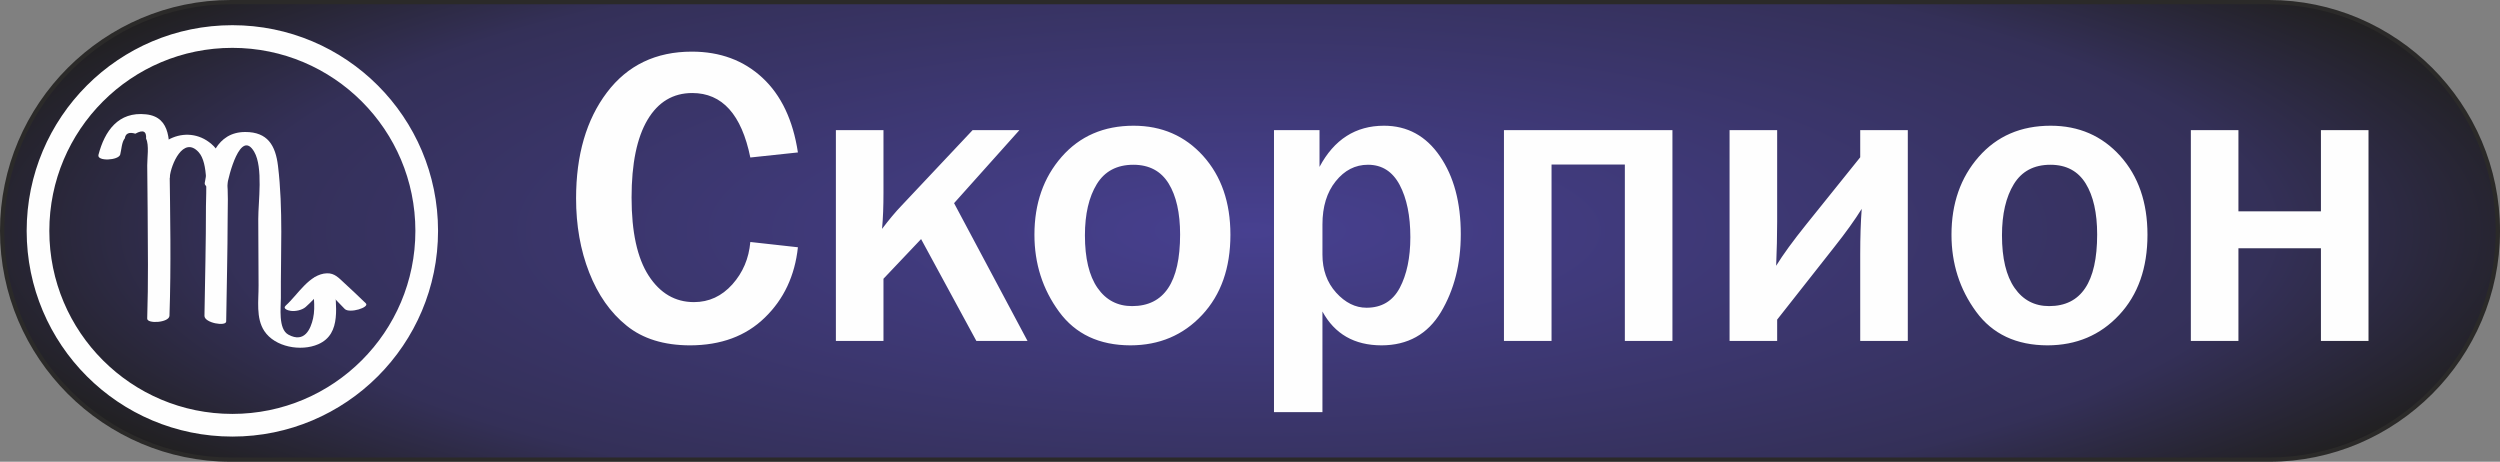
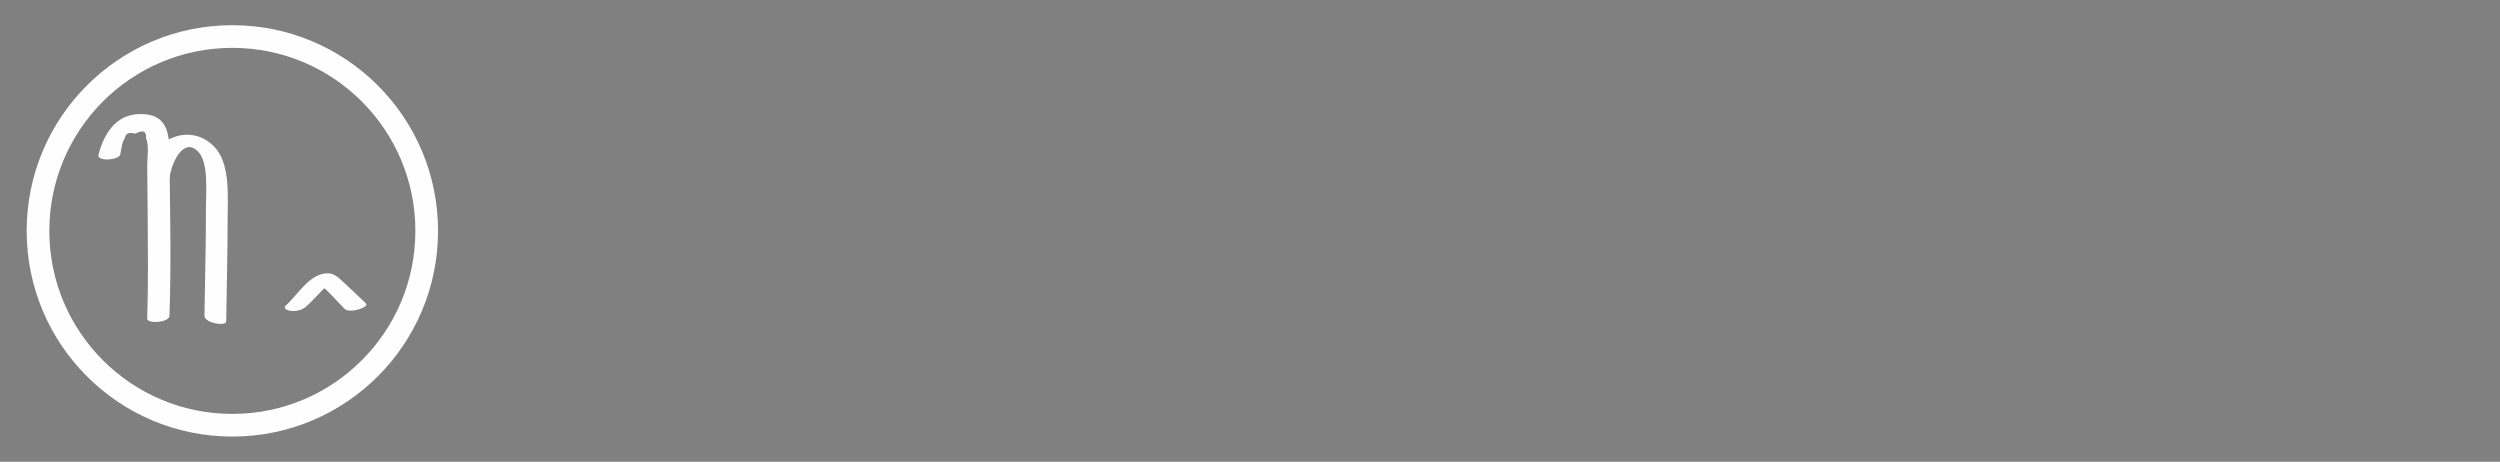
<svg xmlns="http://www.w3.org/2000/svg" xml:space="preserve" width="116.731mm" height="21.561mm" style="shape-rendering:geometricPrecision; text-rendering:geometricPrecision; image-rendering:optimizeQuality; fill-rule:evenodd; clip-rule:evenodd" viewBox="0 0 3879.27 716.52">
  <rect x="0" y="0" width="3879.27" height="716.52" fill="#808080" stroke="none" />
  <defs>
    <style type="text/css">  .str1 {stroke:#FEFEFE;stroke-width:35.17;stroke-miterlimit:22.926} .str0 {stroke:#2B2A29;stroke-width:6.65;stroke-miterlimit:22.926} .fil2 {fill:none} .fil1 {fill:#FEFEFE;fill-rule:nonzero} .fil0 {fill:url(#id0);fill-rule:nonzero}  </style>
    <radialGradient id="id0" gradientUnits="userSpaceOnUse" gradientTransform="matrix(1.074 -6.86513E-06 -1.06873E-05 0.301 -143 250)" cx="1939.64" cy="358.26" r="1936.32" fx="1939.64" fy="358.26">
      <stop offset="0" style="stop-opacity:1; stop-color:#474090" />
      <stop offset="0.761" style="stop-opacity:1; stop-color:#343058" />
      <stop offset="1" style="stop-opacity:1; stop-color:#212021" />
    </radialGradient>
  </defs>
  <g id="Слой_x0020_1">
-     <path class="fil0 str0" d="M358.26 3.32l3162.76 0c195.22,0 354.93,159.72 354.93,354.93l0 0c0,195.22 -159.72,354.93 -354.93,354.93l-3162.76 0c-195.22,0 -354.93,-159.72 -354.93,-354.93l0 -0c0,-195.22 159.72,-354.93 354.93,-354.93z" />
-     <path class="fil1" d="M1164.29 375.49l73.84 8.18c-4.75,44.22 -21.89,80.7 -51.4,109.22 -29.4,28.63 -68.09,42.89 -116.07,43 -40.35,-0.11 -73.18,-10.17 -98.27,-30.51 -25.2,-20.23 -44.55,-47.86 -58.14,-82.58 -13.6,-34.71 -20.34,-73.07 -20.34,-114.96 0,-67.32 15.92,-122.15 47.86,-164.38 31.95,-42.23 75.94,-63.34 131.77,-63.34 43.88,0 80.36,13.49 109.54,40.57 29.07,26.97 47.42,65.55 55.05,115.85l-73.84 7.85c-13.6,-66.77 -43.66,-100.04 -90.09,-100.04 -29.74,0 -52.95,13.82 -69.42,41.56 -16.47,27.75 -24.76,67.98 -24.76,120.6 0,53.61 8.84,93.96 26.53,121.26 17.69,27.3 41.12,41.01 70.3,41.01 23.33,0 43.11,-9.18 59.58,-27.53 16.36,-18.35 25.65,-40.24 27.86,-65.77zm316.15 -60.25l113.97 213.79 -79.37 0 -85.78 -158.07 -58.37 61.57 0 96.5 -73.84 0 0 -327.09 73.84 0 0 97.17c0,20.89 -0.66,39.57 -2.21,56.04 10.83,-14.26 21,-26.53 30.73,-36.59l109.77 -116.62 72.63 0 -101.37 113.3zm273.7 220.64c-48.42,-0.11 -85.34,-17.46 -110.76,-52.18 -25.53,-34.82 -38.25,-74.61 -38.25,-119.49 0,-48.42 14.04,-88.65 42.23,-120.82 28.19,-32.17 65.44,-48.31 111.65,-48.31 43.77,0 79.81,15.7 108,46.98 28.19,31.39 42.23,72.07 42.23,122.15 0,51.62 -14.59,93.07 -43.88,124.47 -29.29,31.39 -66.33,47.09 -111.21,47.2zm2.54 -60.91c49.63,0 74.5,-37.03 74.5,-111.09 0,-33.5 -5.97,-59.91 -17.8,-79.15 -11.94,-19.34 -30.18,-29.07 -54.72,-29.07 -25.54,0 -44.44,10.06 -56.71,29.96 -12.27,20.01 -18.46,46.54 -18.46,79.59 0,35.6 6.52,62.79 19.57,81.58 13.04,18.79 30.95,28.19 53.61,28.19zm295.36 164.49l-75.17 0 0 -437.52 70.64 0 0 57.04c22.66,-42.56 56.04,-63.89 100.04,-63.89 36.26,0 65.22,15.81 86.77,47.31 21.67,31.5 32.39,71.85 32.39,120.82 0,46.43 -10.28,86.78 -30.84,121.16 -20.67,34.27 -51.4,51.4 -92.19,51.51 -42.12,-0.11 -72.62,-17.58 -91.64,-52.51l0 156.09zm0 -244.52c0,23.77 7.08,43.44 21.23,59.14 14.15,15.59 29.85,23.43 47.09,23.43 23.55,0 40.79,-10.28 51.73,-30.95 10.83,-20.56 16.36,-46.76 16.36,-78.49 0,-33.27 -5.53,-60.24 -16.58,-81.14 -11.05,-20.78 -27.41,-31.28 -49.19,-31.28 -19.67,0 -36.37,8.51 -50.07,25.65 -13.71,17.02 -20.56,39.35 -20.56,66.99l0 46.65zm281.66 134.09l0 -327.09 261.43 0 0 327.09 -73.84 0 0 -273.7 -113.75 0 0 273.7 -73.84 0zm423.93 -33.05l0 33.05 -73.84 0 0 -327.09 73.84 0 0 142.16c0,21.34 -0.55,44.22 -1.55,68.32 10.72,-17.47 26.31,-38.8 46.65,-64.12l83.79 -104.24 0 -42.12 73.84 0 0 327.09 -73.84 0 0 -134.42c0,-26.75 0.77,-50.29 2.32,-70.53 -10.39,16.8 -24.65,36.7 -42.78,59.58l-88.44 112.31zm419.51 39.91c-48.42,-0.11 -85.34,-17.46 -110.76,-52.18 -25.53,-34.82 -38.25,-74.61 -38.25,-119.49 0,-48.42 14.04,-88.65 42.23,-120.82 28.19,-32.17 65.44,-48.31 111.65,-48.31 43.77,0 79.81,15.7 108,46.98 28.19,31.39 42.23,72.07 42.23,122.15 0,51.62 -14.59,93.07 -43.88,124.47 -29.29,31.39 -66.33,47.09 -111.21,47.2zm2.54 -60.91c49.63,0 74.5,-37.03 74.5,-111.09 0,-33.5 -5.97,-59.91 -17.8,-79.15 -11.94,-19.34 -30.18,-29.07 -54.72,-29.07 -25.54,0 -44.44,10.06 -56.71,29.96 -12.27,20.01 -18.46,46.54 -18.46,79.59 0,35.6 6.52,62.79 19.57,81.58 13.04,18.79 30.95,28.19 53.61,28.19zm219.87 54.06l0 -327.09 73.84 0 0 126.02 128.01 0 0 -126.02 73.84 0 0 327.09 -73.84 0 0 -143.81 -128.01 0 0 143.81 -73.84 0z" />
    <path class="fil2 str1" d="M360.55 56.67c166.56,0 301.59,135.02 301.59,301.59 0,166.56 -135.02,301.59 -301.59,301.59 -166.56,0 -301.59,-135.02 -301.59,-301.59 0,-166.56 135.02,-301.59 301.59,-301.59z" />
    <path class="fil1" d="M474.43 476.22c7.77,-6.93 14.86,-14.65 22.1,-22.14 3.8,-3.93 7.58,-7.91 11.48,-11.78 2.07,-2.09 10.33,-8.1 5.33,-6.28 -7.98,0.4 -15.96,0.8 -23.93,1.2 14.16,6.76 32.66,29.7 45.59,42.26 7.43,7.23 39.1,-2.54 32.62,-8.85 -10.96,-10.64 -22.07,-21.16 -33.34,-31.47 -8.39,-7.65 -14.91,-15.47 -27,-15.08 -27.19,0.87 -45.36,33.51 -63.67,49.84 -5.94,5.31 3.83,7.94 7.65,8.46 7.26,0.98 17.56,-1.15 23.17,-6.15z" />
    <path class="fil1" d="M186.56 239.7c1.91,-7.35 2.28,-19.35 7.11,-25.03 1.2,-7.73 6.67,-10.14 16.39,-7.24 11.89,-6.6 17.43,-4.01 16.63,7.79 4.95,9.68 1.62,30.85 1.76,41.46 0.31,23.51 0.54,47.01 0.66,70.53 0.3,55.65 1.17,111.44 -0.69,167.07 -0.3,8.65 34.19,6.48 34.56,-4.38 2.63,-78.39 1.13,-157.12 0.07,-235.52 -0.42,-31.88 3.78,-72.62 -36.43,-76.97 -43.02,-4.65 -64.17,25.78 -73.85,62.85 -2.75,10.52 31.35,8.77 33.79,-0.54z" />
    <path class="fil1" d="M263.47 274.6c1.62,-18.83 20.92,-64.41 44.64,-38.62 15.79,17.21 11.45,63.15 11.47,83.96 0.07,56.72 -1.45,113.4 -2.32,170.11 -0.15,11.12 33.6,16.86 33.72,8.75 0.82,-53.95 2.14,-107.84 2.3,-161.81 0.11,-33.63 4.16,-84.48 -21.67,-110.26 -37.45,-37.42 -97.54,-11.08 -101.86,39.11 -0.94,10.76 32.97,17.43 33.72,8.76z" />
-     <path class="fil1" d="M352.12 289.03c2.63,-16.91 21.21,-89.72 42.33,-53.49 14.13,24.23 6.2,77.9 6.3,104.23 0.14,34.44 0.17,68.87 0.47,103.33 0.19,22.75 -4.41,50.34 8.89,70.51 16.46,24.99 56.85,32.15 83.54,20.6 37.7,-16.32 26.35,-61.84 26.06,-94.71 -0.1,-10.71 -34.58,-13.83 -34.49,-5 0.19,19.37 4.87,40.39 0.58,59.5 -3.59,16.03 -13.03,39.03 -38.35,25.26 -16.06,-8.73 -11.52,-42.38 -11.62,-56.88 -0.48,-67.88 3.71,-137.49 -4.48,-205.01 -3.83,-31.74 -16.1,-52.62 -50.76,-52.55 -44.47,0.08 -57.13,41.82 -62.92,79.19 -1.5,9.65 32.94,14.89 34.46,4.99z" />
  </g>
</svg>